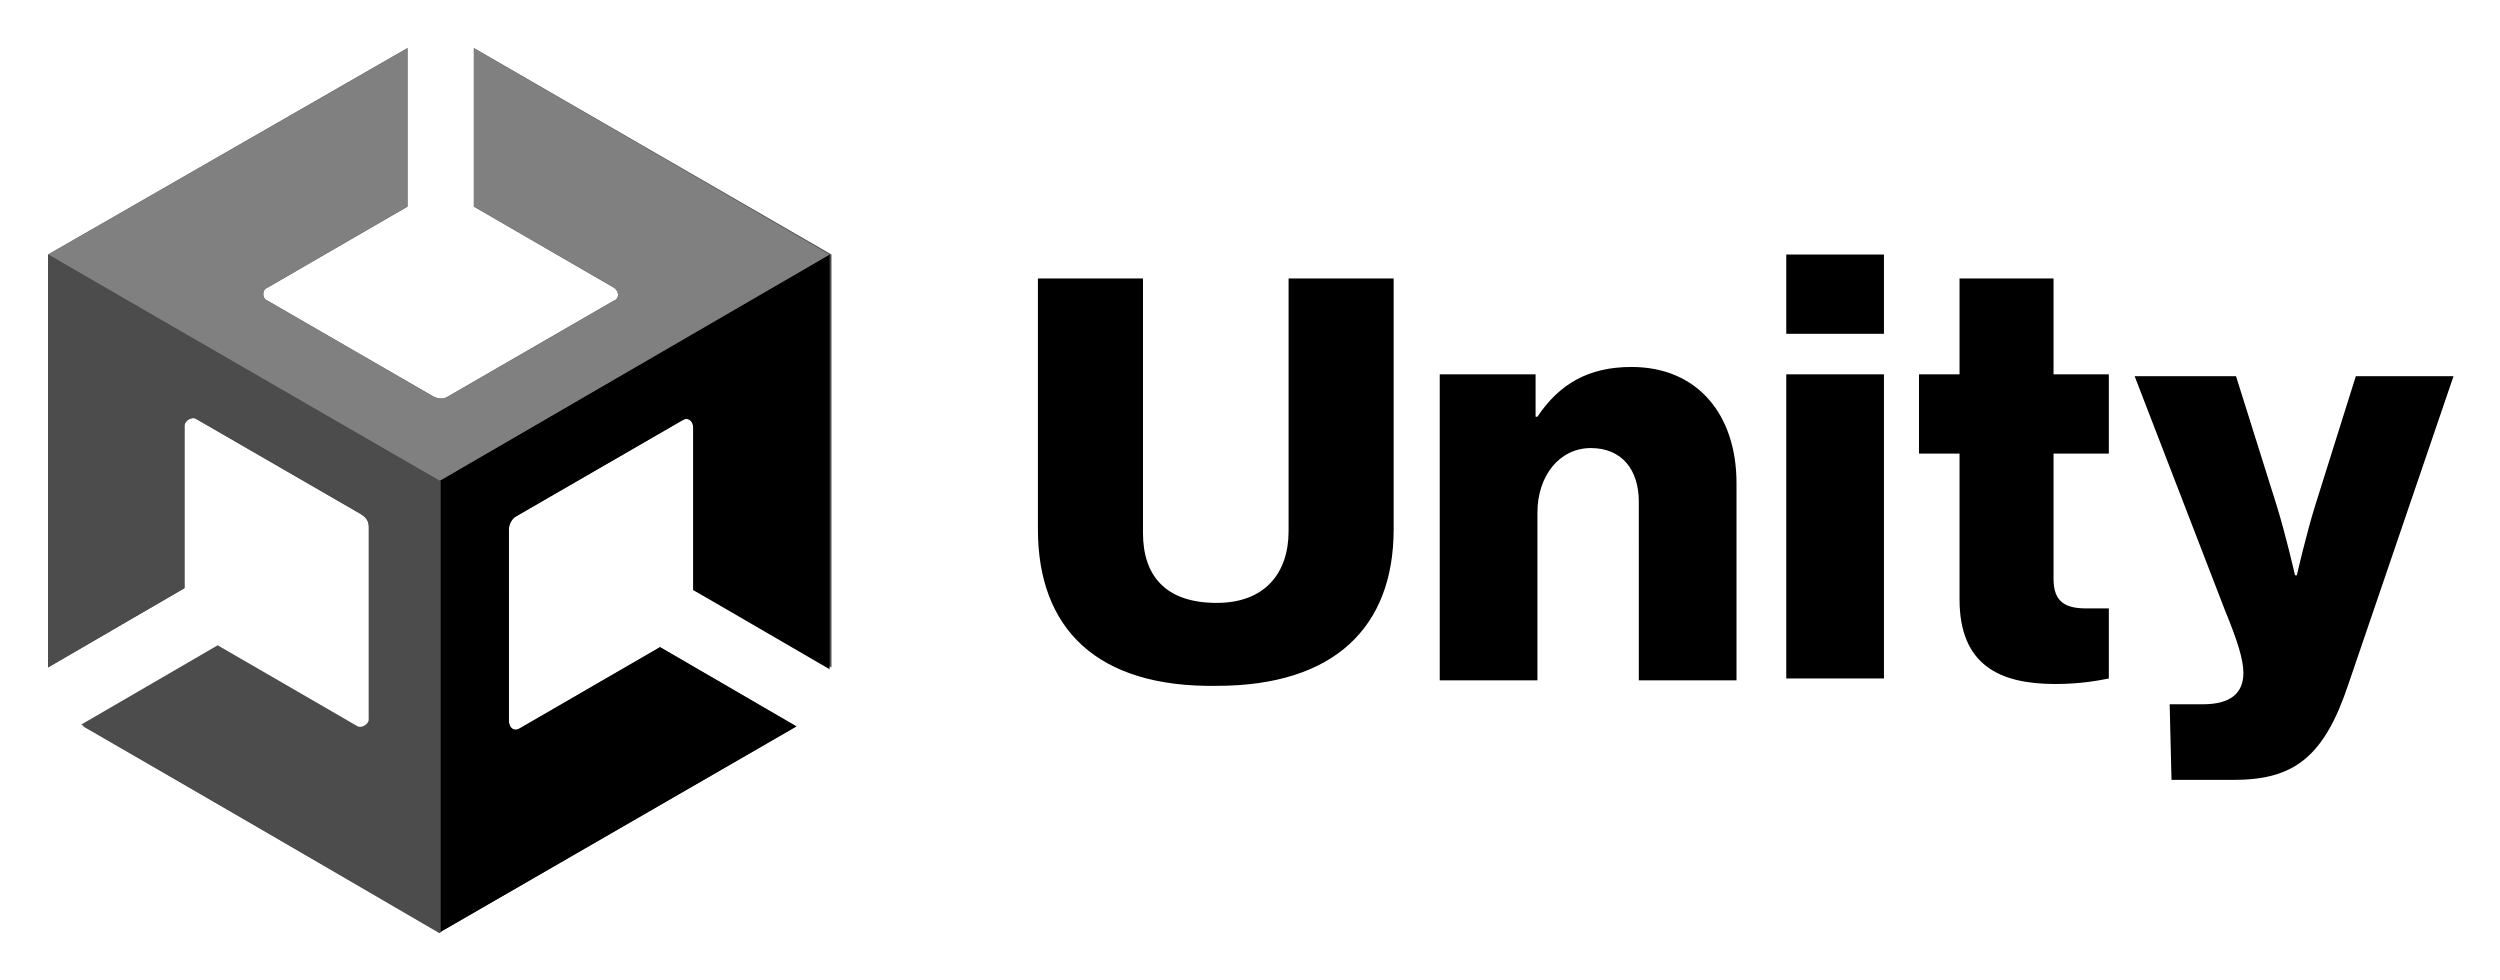
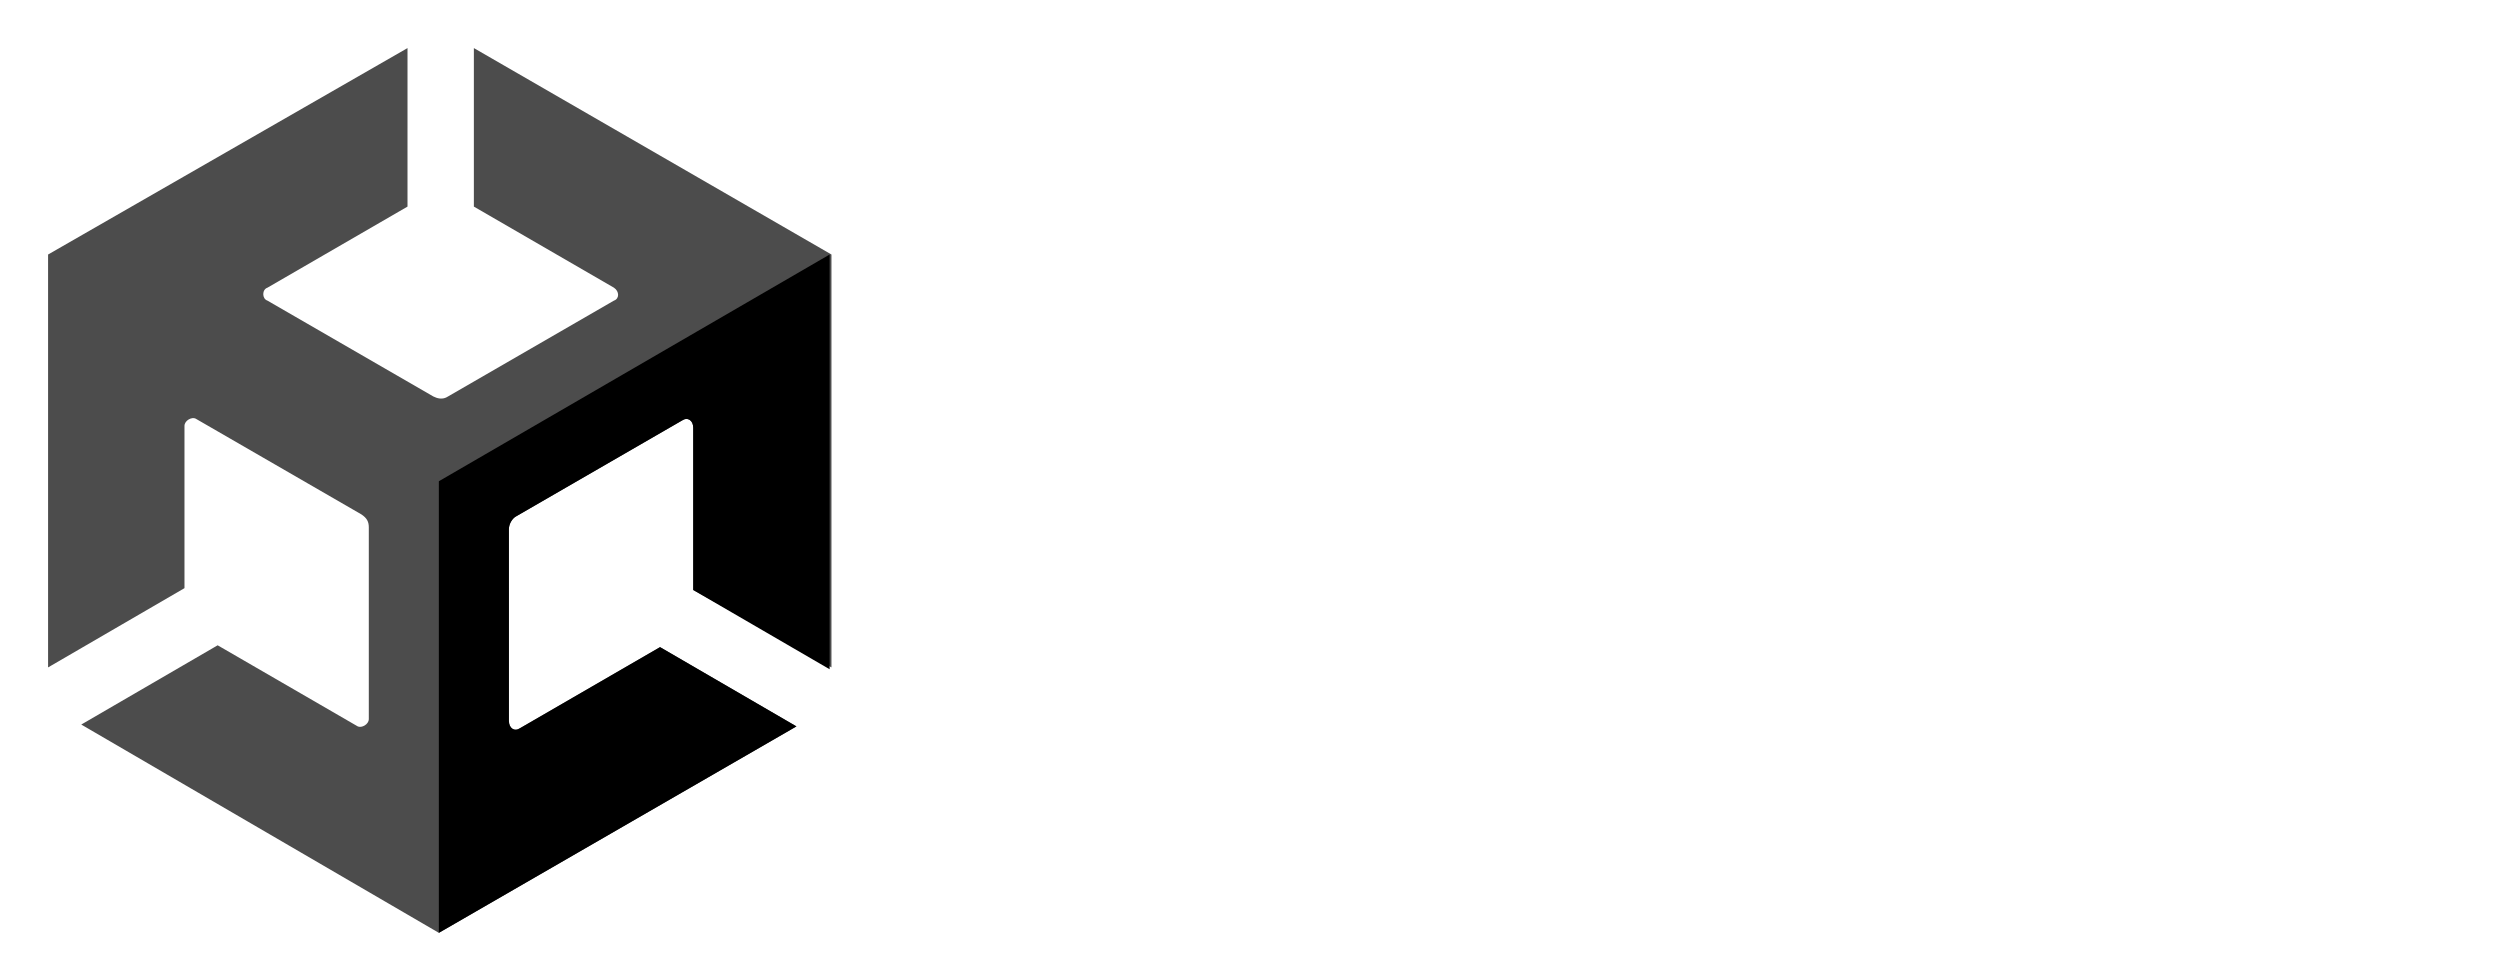
<svg xmlns="http://www.w3.org/2000/svg" role="img" viewBox="-29.98 -29.98 1558.96 610.96">
  <title>Unity logo</title>
  <style>.st0{fill:#4c4c4c}</style>
  <style>.st0{fill:#4c4c4c}</style>
  <style>.st0{fill:#4c4c4c}</style>
  <style>.st0{fill:#4c4c4c}</style>
  <style id="style2">.st0{fill:#4c4c4c}</style>
  <g id="g849">
-     <path id="path4" stroke-width="11.494" d="M617.241 300V143.678h65.517v158.621c0 26.437 13.793 43.678 45.977 43.678 29.885 0 44.828-18.391 44.828-44.828V143.678h65.517V300c0 60.92-36.782 97.701-110.345 97.701C654.023 398.851 617.241 362.069 617.241 300zm251.724-96.552h58.621v26.437h1.149c13.793-20.69 32.184-31.034 58.621-31.034 41.379 0 65.517 29.885 65.517 72.414v122.989h-60.92V282.759c0-19.54-10.345-33.333-29.885-33.333s-33.333 17.241-33.333 40.23v104.598h-60.92V203.448zm214.942-74.713h60.92v49.425h-60.92zm0 74.713h60.92v189.655h-60.92zm108.046 140.23v-90.805h-25.287v-49.425h25.287v-59.77h58.621v59.77h34.483v49.425h-34.483v78.161c0 14.943 8.046 18.391 20.69 18.391h13.793v43.678c-5.747 1.149-17.241 3.448-33.333 3.448-34.483 0-59.77-11.494-59.77-52.874zm131.035 65.517h20.69c17.241 0 25.287-6.897 25.287-19.54 0-8.046-3.448-19.54-11.494-39.08l-56.322-145.977h63.218l25.287 80.46c5.747 18.391 11.494 43.678 11.494 43.678h1.149s5.747-25.287 11.494-43.678l25.287-80.46H1500l-65.517 191.954c-14.943 44.828-33.333 59.77-71.264 59.77h-39.081z" />
    <path id="path6" stroke-width="11.494" d="M488.506 386.207V128.736L265.517 0v98.851l87.356 50.575c3.448 2.299 3.448 6.897 0 8.046l-103.448 59.77c-3.448 2.299-6.897 1.149-9.195 0l-103.448-59.77c-3.448-1.149-3.448-6.897 0-8.046l87.356-50.575V0L0 128.736V386.207v-1.149 1.149l85.057-49.425V235.632c0-3.448 4.598-5.747 6.897-4.598L195.402 290.805c3.448 2.299 4.598 4.598 4.598 8.046V418.391c0 3.448-4.598 5.747-6.897 4.598l-87.356-50.575-85.057 49.425 222.988 129.885 222.989-128.736-85.057-49.425-87.356 50.575c-3.448 2.299-6.897 0-6.897-4.598V300c0-3.448 2.299-6.897 4.598-8.046l103.448-59.77c3.448-2.299 6.897 0 6.897 4.598v101.149z" class="st0" />
    <path id="path8" stroke-width="11.494" d="M243.678 551.724l222.989-128.736-85.057-49.425-87.356 50.575c-3.448 2.299-6.897 0-6.897-4.598V300c0-3.448 2.299-6.897 4.598-8.046l103.448-59.77c3.448-2.299 6.897 0 6.897 4.598v101.149l85.057 49.425V128.736L243.678 270.115z" />
-     <path id="path10" fill="gray" stroke-width="11.494" d="M265.517 0v98.851l87.356 50.575c3.448 2.299 3.448 6.897 0 8.046l-103.448 59.77c-3.448 2.299-6.897 1.149-9.195 0l-103.448-59.77c-3.448-1.149-3.448-6.897 0-8.046l87.356-50.575V0L0 128.736l243.678 141.379 243.678-141.379z" />
-     <path id="path12" stroke-width="11.494" d="M194.253 424.138l-87.356-50.575-85.057 49.425 222.989 128.736v-281.609L0 128.736V386.207v-1.149 1.149l85.057-49.425V235.632c0-3.448 4.598-5.747 6.897-4.598L195.402 290.805c3.448 2.299 4.598 4.598 4.598 8.046V418.391c1.149 4.598-2.299 8.046-5.747 5.747z" class="st0" />
  </g>
</svg>